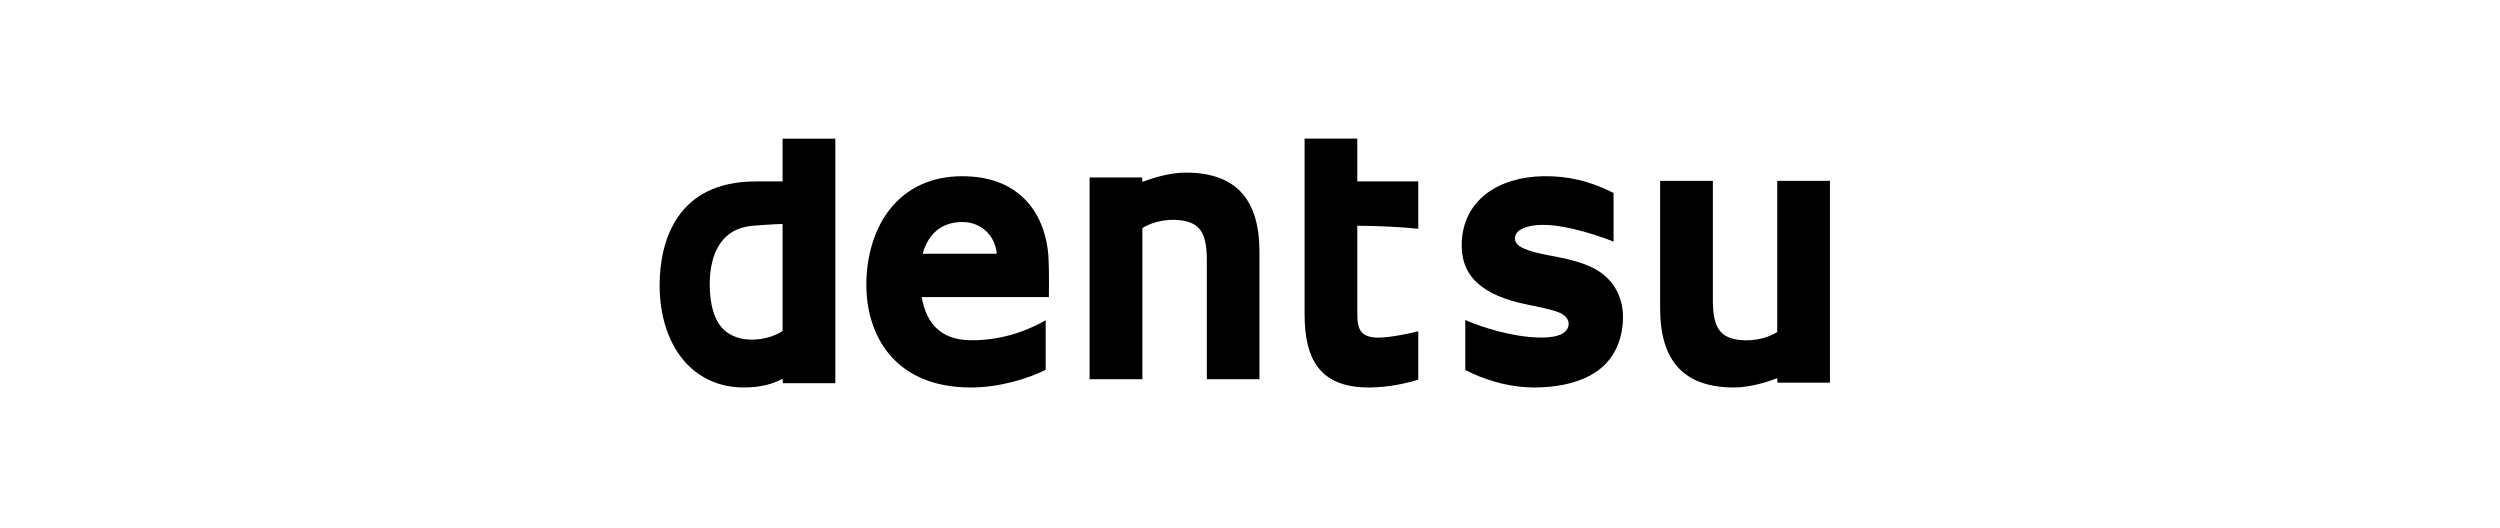
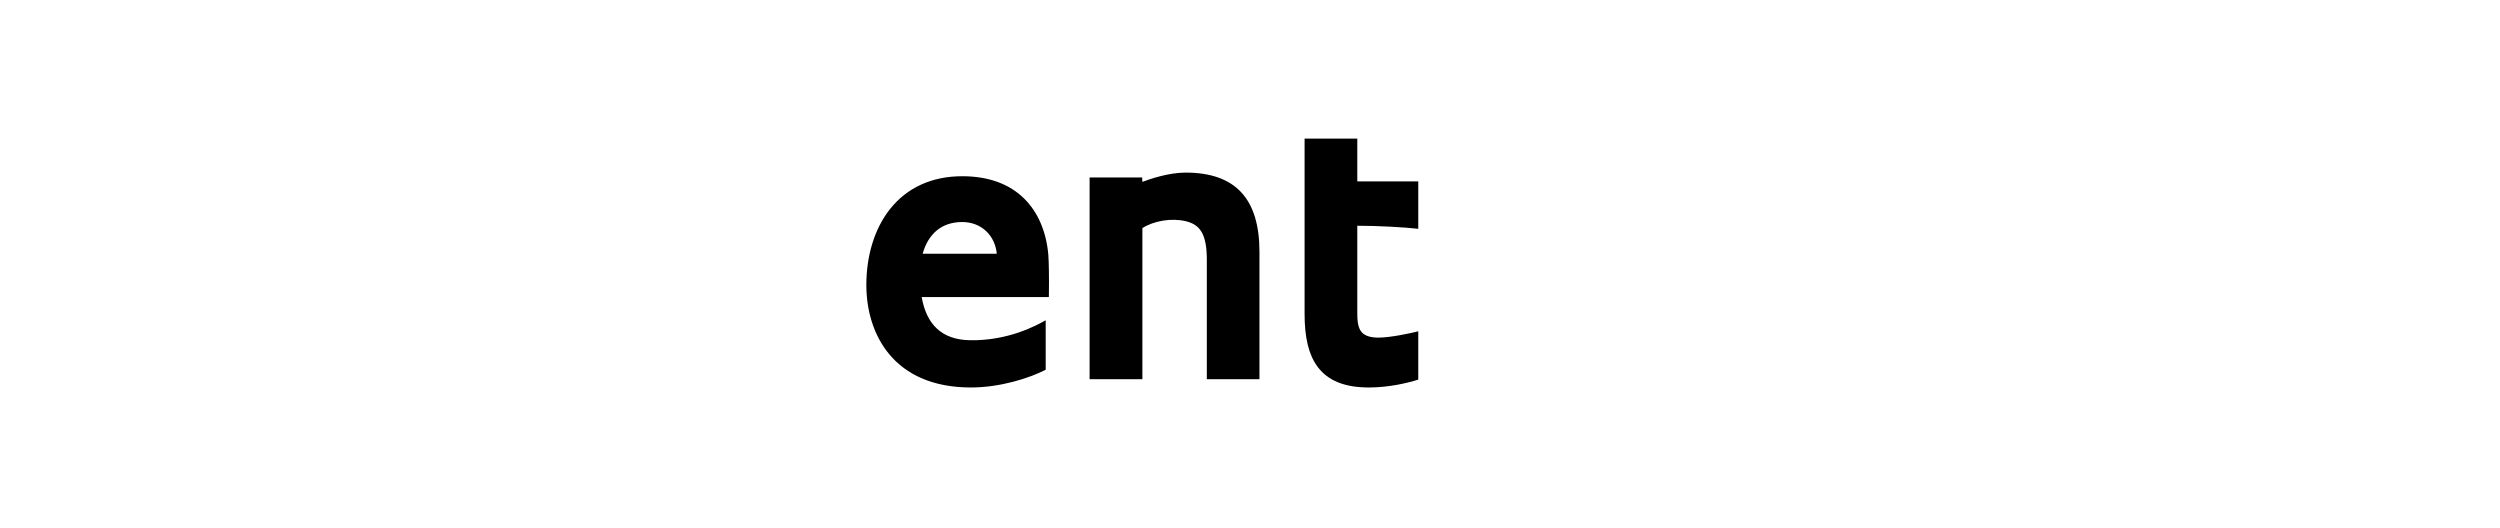
<svg xmlns="http://www.w3.org/2000/svg" width="379" height="80" viewBox="0 0 379 80" fill="none">
-   <path d="M118.64 50.173C117.582 50.892 115.96 51.449 114.123 51.486C112.319 51.533 110.754 50.966 109.711 49.963C108.313 48.61 107.596 46.276 107.596 43.057C107.596 39.919 108.476 34.625 114.239 34.215C115.022 34.157 117.119 33.991 118.64 33.95V50.173ZM118.64 21.023V27.505H114.569C102.514 27.505 100 36.671 100 43.275C100 48.108 101.449 52.304 104.05 55.092C106.292 57.47 109.295 58.742 112.747 58.742C115.058 58.742 117.007 58.303 118.64 57.425L118.684 58.089H126.638V21.023H118.64Z" fill="black" />
  <path d="M139.876 38.47C140.687 35.539 142.679 33.659 145.871 33.659C148.841 33.659 150.869 35.779 151.112 38.47H139.876ZM158.925 38.607C158.621 35.145 157.371 32.214 155.335 30.175C153.057 27.885 149.862 26.716 145.871 26.716C141.267 26.716 137.478 28.453 134.899 31.73C132.602 34.64 131.338 38.71 131.338 43.201C131.338 50.697 135.504 58.742 147.178 58.742C151.652 58.742 156.02 57.33 158.527 56.057V48.551C157.132 49.336 152.861 51.685 147.03 51.578C142.752 51.504 140.448 49.163 139.727 45.037H159.001L159.012 44.735C159.056 41.969 159.001 39.636 158.925 38.607Z" fill="black" />
  <path d="M179.726 26.166C177.14 26.166 174.286 27.154 173.185 27.571L173.148 26.9H165.183V57.484H173.185V34.576C174.912 33.478 177.589 33.017 179.755 33.533C181.9 34.045 182.954 35.428 182.954 39.388V57.484H190.934V38.186C190.934 30.1 187.275 26.166 179.726 26.166Z" fill="black" />
-   <path d="M269.425 27.424V50.332C267.723 51.441 265.028 51.895 262.862 51.39C260.721 50.877 259.67 49.502 259.67 45.52V27.424H251.676V46.729C251.676 54.811 255.345 58.742 262.883 58.742C265.473 58.742 268.338 57.765 269.425 57.337L269.472 58.008H277.419V27.424H269.425Z" fill="black" />
  <path d="M205.765 21.016H197.775V47.559C197.775 51.209 198.398 53.768 199.727 55.575C201.292 57.713 203.849 58.742 207.533 58.742C210.492 58.742 213.343 58.082 215.009 57.547V50.225C213.977 50.49 210.811 51.183 208.978 51.183C207.816 51.183 206.997 50.936 206.493 50.424C205.765 49.668 205.765 48.381 205.765 47.142V34.223C208.899 34.223 212.822 34.444 215.009 34.684V27.498H205.765V21.016Z" fill="black" />
-   <path d="M235.984 38.936C234.108 38.59 231.887 38.188 230.605 37.469C229.982 37.122 229.653 36.632 229.66 36.09C229.682 35.559 230.04 35.047 230.573 34.781C231.735 34.125 233.847 33.808 237.056 34.405C240.139 34.969 243.558 36.178 244.616 36.632V29.251C240.921 27.385 237.632 26.659 233.93 26.714C230.493 26.78 227.523 27.695 225.335 29.35C223.031 31.124 221.734 33.649 221.604 36.669C221.368 41.746 224.498 44.784 231.71 46.211C233.21 46.513 235.394 46.967 236.321 47.361C237.256 47.737 237.81 48.364 237.81 49.076C237.817 49.758 237.343 50.399 236.593 50.724C235.242 51.299 233.043 51.214 231.645 51.063C227.515 50.639 223.567 49.153 222.136 48.508V56.089C224.578 57.349 228.428 58.806 232.996 58.739C238.226 58.633 244.718 57.047 245.887 50.027C246.337 47.42 245.88 45.064 244.569 43.206C242.968 40.961 240.501 39.799 235.984 38.936Z" fill="black" />
</svg>